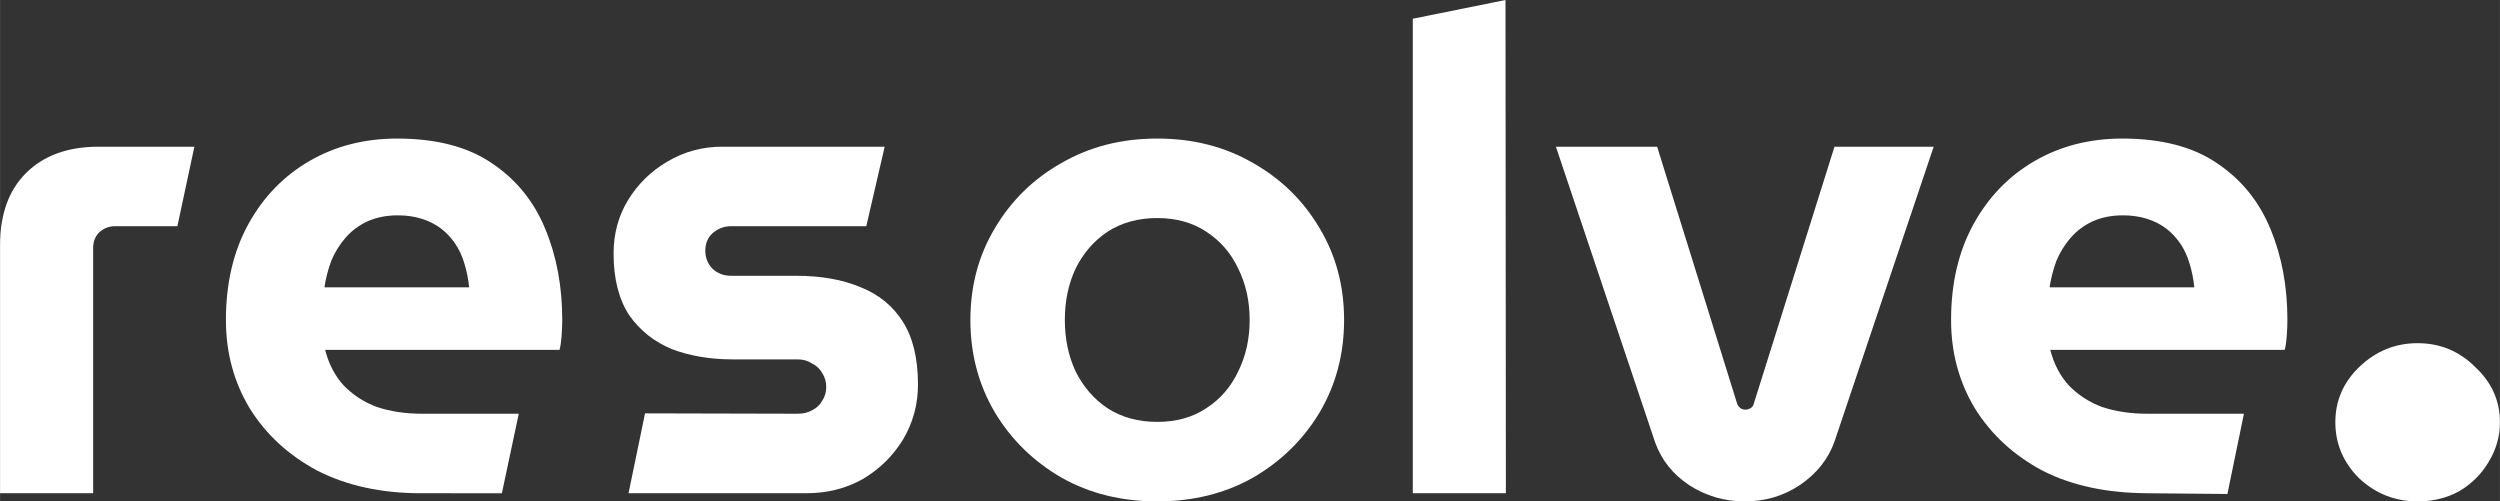
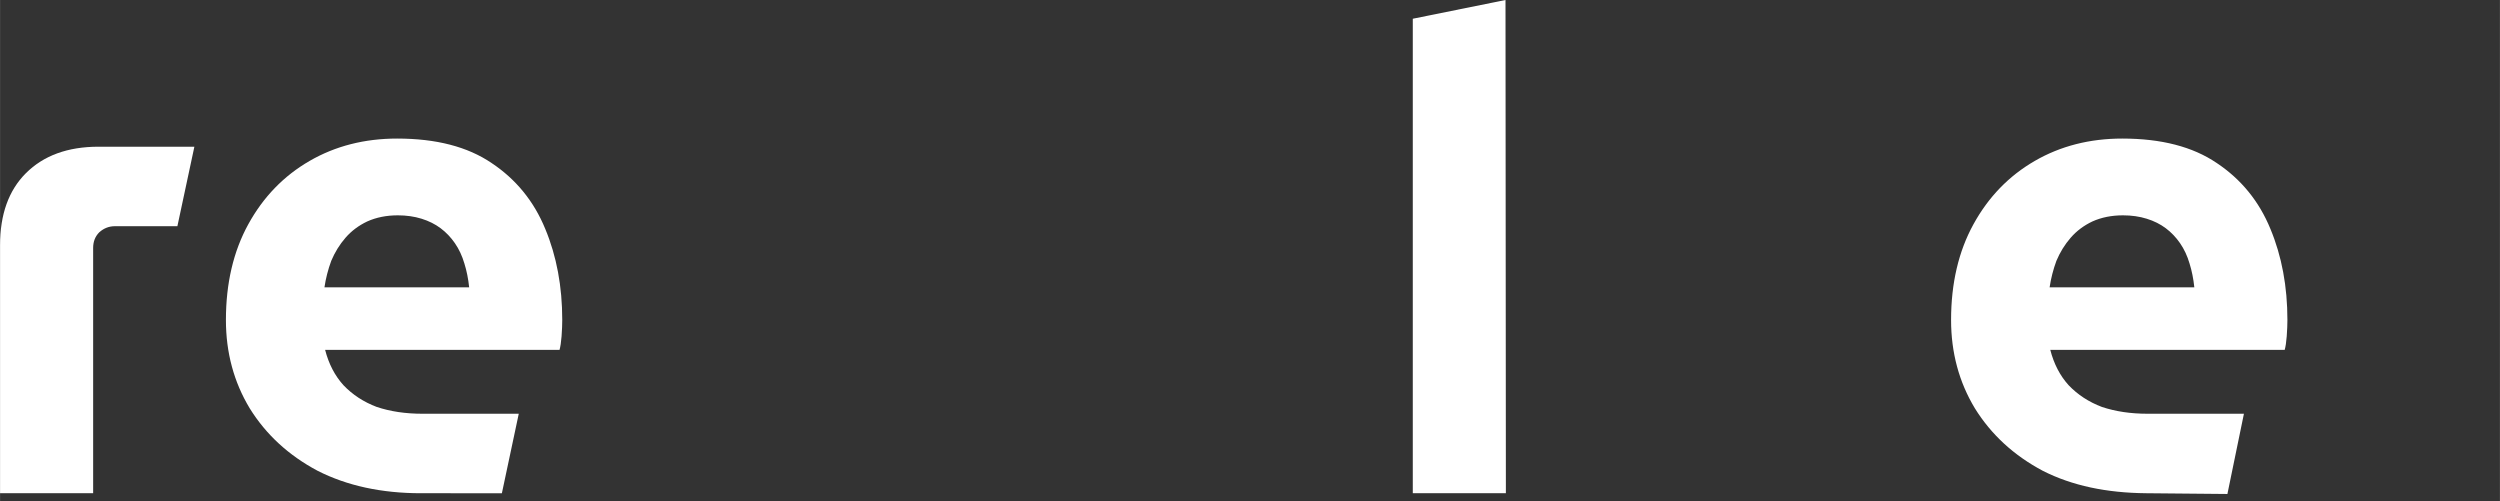
<svg xmlns="http://www.w3.org/2000/svg" xmlns:ns1="http://www.inkscape.org/namespaces/inkscape" xmlns:ns2="http://sodipodi.sourceforge.net/DTD/sodipodi-0.dtd" width="41.535mm" height="8.33mm" viewBox="0 0 147.171 29.517" id="svg2" version="1.1" ns1:version="0.91 r13725" ns2:docname="resolve-logo-w.svg">
  <rect x="0" y="0" width="147.171" height="29.517" fill="#333333" stroke="none" />
  <defs id="defs4" />
  <ns2:namedview id="base" pagecolor="#ffffff" bordercolor="#666666" borderopacity="1.0" ns1:pageopacity="0.0" ns1:pageshadow="2" ns1:zoom="4" ns1:cx="36.873522" ns1:cy="21.43567" ns1:document-units="px" ns1:current-layer="layer1" showgrid="false" ns1:window-width="1920" ns1:window-height="996" ns1:window-x="0" ns1:window-y="0" ns1:window-maximized="0" fit-margin-top="0" fit-margin-left="0" fit-margin-right="0" fit-margin-bottom="0" />
  <g ns1:label="Layer 1" ns1:groupmode="layer" id="layer1" transform="translate(-242.79,-678.208)">
    <path ns2:nodetypes="csssccscscc" ns1:connector-curvature="0" id="path4208" style="font-style:normal;font-variant:normal;font-weight:600;font-stretch:normal;font-size:40px;line-height:125%;font-family:MuseoModerno;-inkscape-font-specification:'MuseoModerno, Semi-Bold';text-align:start;letter-spacing:0px;word-spacing:0px;writing-mode:lr-tb;text-anchor:start;opacity:1;fill:#ffffff;fill-opacity:1;stroke:none;stroke-width:0.2;stroke-linecap:butt;stroke-linejoin:miter;stroke-miterlimit:4;stroke-dasharray:none;stroke-opacity:1" d="m 242.79,707.245 0,-14.6 c 0,-1.813 0.507,-3.227 1.52,-4.24 1.04,-1.04 2.467,-1.56 4.28,-1.56 l 5.64,0 -1,4.68 -3.68,0 c -0.347,0 -0.653,0.12 -0.92,0.36 -0.24,0.24 -0.36,0.547 -0.36,0.92 l 0,14.44 z" />
    <path ns2:nodetypes="sccssssccscccccsccscccsssscscc" ns1:connector-curvature="0" id="path4210" style="font-style:normal;font-variant:normal;font-weight:600;font-stretch:normal;font-size:40px;line-height:125%;font-family:MuseoModerno;-inkscape-font-specification:'MuseoModerno, Semi-Bold';text-align:start;letter-spacing:0px;word-spacing:0px;writing-mode:lr-tb;text-anchor:start;opacity:1;fill:#ffffff;fill-opacity:1;stroke:none;stroke-width:0.2;stroke-linecap:butt;stroke-linejoin:miter;stroke-miterlimit:4;stroke-dasharray:none;stroke-opacity:1" d="m 267.567,707.245 c -2.32,0 -4.347,-0.44 -6.08,-1.32 -1.707,-0.907 -3.04,-2.133 -4,-3.68 -0.933,-1.547 -1.4,-3.28 -1.4,-5.2 0,-2.16 0.44,-4.04 1.32,-5.64 0.88,-1.6 2.08,-2.84 3.6,-3.72 1.52,-0.88 3.24,-1.32 5.16,-1.32 2.293,0 4.147,0.48 5.56,1.44 1.44,0.96 2.493,2.253 3.16,3.88 0.667,1.6 1,3.387 1,5.36 0,0.267 -0.013,0.587 -0.04,0.96 -0.027,0.347 -0.067,0.613 -0.12,0.8 l -13.8,0 c 0.213,0.827 0.573,1.52 1.08,2.08 0.533,0.56 1.187,0.987 1.96,1.28 0.8,0.267 1.693,0.4 2.68,0.4 l 5.68,0 -0.994,4.68 z m -5.68,-12.12 8.52,0 c -0.053,-0.507 -0.147,-0.973 -0.28,-1.4 -0.133,-0.453 -0.32,-0.853 -0.56,-1.2 -0.24,-0.347 -0.52,-0.64 -0.84,-0.88 -0.32,-0.24 -0.693,-0.427 -1.12,-0.56 -0.427,-0.133 -0.893,-0.2 -1.4,-0.2 -0.667,0 -1.267,0.12 -1.8,0.36 -0.507,0.24 -0.933,0.56 -1.28,0.96 -0.347,0.4 -0.627,0.853 -0.84,1.36 -0.187,0.507 -0.32,1.027 -0.4,1.56 z" />
-     <path ns2:nodetypes="ccsccsccssccsccsccscscsscssccsc" ns1:connector-curvature="0" id="path4212" style="font-style:normal;font-variant:normal;font-weight:600;font-stretch:normal;font-size:40px;line-height:125%;font-family:MuseoModerno;-inkscape-font-specification:'MuseoModerno, Semi-Bold';text-align:start;letter-spacing:0px;word-spacing:0px;writing-mode:lr-tb;text-anchor:start;opacity:1;fill:#ffffff;fill-opacity:1;stroke:none;stroke-width:0.2;stroke-linecap:butt;stroke-linejoin:miter;stroke-miterlimit:4;stroke-dasharray:none;stroke-opacity:1" d="m 279.789,707.245 0.972,-4.702 8.988,0.022 c 0.32,7.9e-4 0.6,-0.067 0.84,-0.2 0.267,-0.133 0.467,-0.32 0.6,-0.56 0.16,-0.24 0.24,-0.507 0.24,-0.8 0,-0.32 -0.08,-0.6 -0.24,-0.84 -0.133,-0.24 -0.333,-0.427 -0.6,-0.56 -0.24,-0.16 -0.52,-0.24 -0.84,-0.24 l -3.84,0 c -1.307,0 -2.493,-0.2 -3.56,-0.6 -1.04,-0.427 -1.88,-1.093 -2.52,-2 -0.613,-0.933 -0.92,-2.147 -0.92,-3.64 0,-1.147 0.28,-2.187 0.84,-3.12 0.587,-0.96 1.36,-1.72 2.32,-2.28 0.987,-0.587 2.067,-0.88 3.24,-0.88 l 9.56,0 -1.083,4.68 -7.957,0 c -0.4,0 -0.76,0.133 -1.08,0.4 -0.293,0.267 -0.44,0.613 -0.44,1.04 0,0.427 0.147,0.787 0.44,1.08 0.293,0.267 0.653,0.4 1.08,0.4 l 3.84,0 c 1.467,0 2.733,0.227 3.8,0.68 1.067,0.427 1.893,1.107 2.48,2.04 0.587,0.933 0.88,2.16 0.88,3.68 0,1.173 -0.293,2.253 -0.88,3.24 -0.587,0.96 -1.373,1.733 -2.36,2.32 -0.987,0.56 -2.093,0.84 -3.32,0.84 z" />
-     <path id="path4214" style="font-style:normal;font-variant:normal;font-weight:600;font-stretch:normal;font-size:40px;line-height:125%;font-family:MuseoModerno;-inkscape-font-specification:'MuseoModerno, Semi-Bold';text-align:start;letter-spacing:0px;word-spacing:0px;writing-mode:lr-tb;text-anchor:start;opacity:1;fill:#ffffff;fill-opacity:1;stroke:none;stroke-width:0.2;stroke-linecap:butt;stroke-linejoin:miter;stroke-miterlimit:4;stroke-dasharray:none;stroke-opacity:1" d="m 310.915,707.725 q -3.16,0 -5.64,-1.4 -2.48,-1.44 -3.92,-3.84 -1.44,-2.44 -1.44,-5.44 0,-3 1.44,-5.4 1.44,-2.44 3.92,-3.84 2.48,-1.44 5.64,-1.44 3.16,0 5.64,1.44 2.48,1.4 3.92,3.84 1.44,2.4 1.44,5.4 0,3 -1.44,5.44 -1.44,2.4 -3.92,3.84 -2.48,1.4 -5.64,1.4 z m 0,-4.68 q 1.68,0 2.88,-0.8 1.24,-0.8 1.88,-2.16 0.68,-1.36 0.68,-3.04 0,-1.68 -0.68,-3.04 -0.64,-1.36 -1.88,-2.16 -1.2,-0.8 -2.88,-0.8 -1.68,0 -2.92,0.8 -1.2,0.8 -1.88,2.16 -0.64,1.36 -0.64,3.04 0,1.68 0.64,3.04 0.68,1.36 1.88,2.16 1.24,0.8 2.92,0.8 z" ns1:connector-curvature="0" />
    <path ns2:nodetypes="ccccc" ns1:connector-curvature="0" id="path4216" style="font-style:normal;font-variant:normal;font-weight:600;font-stretch:normal;font-size:40px;line-height:125%;font-family:MuseoModerno;-inkscape-font-specification:'MuseoModerno, Semi-Bold';text-align:start;letter-spacing:0px;word-spacing:0px;writing-mode:lr-tb;text-anchor:start;opacity:1;fill:#ffffff;fill-opacity:1;stroke:none;stroke-width:0.2;stroke-linecap:butt;stroke-linejoin:miter;stroke-miterlimit:4;stroke-dasharray:none;stroke-opacity:1" d="m 325.959,707.245 3.4e-4,-27.934 5.458,-1.103 0.022,29.037 z" />
-     <path id="path4218" style="font-style:normal;font-variant:normal;font-weight:600;font-stretch:normal;font-size:40px;line-height:125%;font-family:MuseoModerno;-inkscape-font-specification:'MuseoModerno, Semi-Bold';text-align:start;letter-spacing:0px;word-spacing:0px;writing-mode:lr-tb;text-anchor:start;opacity:1;fill:#ffffff;fill-opacity:1;stroke:none;stroke-width:0.2;stroke-linecap:butt;stroke-linejoin:miter;stroke-miterlimit:4;stroke-dasharray:none;stroke-opacity:1" d="m 345.504,707.725 q -1.8,0 -3.28,-0.96 -1.44,-0.96 -2,-2.52 l -5.84,-17.4 5.96,0 4.72,15.16 q 0.08,0.16 0.2,0.24 0.12,0.08 0.28,0.08 0.16,0 0.28,-0.08 0.16,-0.08 0.2,-0.24 l 4.76,-15.16 5.84,0 -5.84,17.36 q -0.56,1.56 -2.04,2.56 -1.44,0.96 -3.24,0.96 z" ns1:connector-curvature="0" />
    <path ns2:nodetypes="sccssssccscccccsccscccsssscscc" ns1:connector-curvature="0" id="path4220" style="font-style:normal;font-variant:normal;font-weight:600;font-stretch:normal;font-size:40px;line-height:125%;font-family:MuseoModerno;-inkscape-font-specification:'MuseoModerno, Semi-Bold';text-align:start;letter-spacing:0px;word-spacing:0px;writing-mode:lr-tb;text-anchor:start;opacity:1;fill:#ffffff;fill-opacity:1;stroke:none;stroke-width:0.2;stroke-linecap:butt;stroke-linejoin:miter;stroke-miterlimit:4;stroke-dasharray:none;stroke-opacity:1" d="m 369.129,707.245 c -2.32,-0.021 -4.347,-0.44 -6.08,-1.32 -1.707,-0.907 -3.04,-2.133 -4,-3.68 -0.933,-1.547 -1.4,-3.28 -1.4,-5.2 0,-2.16 0.44,-4.04 1.32,-5.64 0.88,-1.6 2.08,-2.84 3.6,-3.72 1.52,-0.88 3.24,-1.32 5.16,-1.32 2.293,0 4.147,0.48 5.56,1.44 1.44,0.96 2.493,2.253 3.16,3.88 0.667,1.6 1,3.387 1,5.36 0,0.267 -0.013,0.587 -0.04,0.96 -0.027,0.347 -0.067,0.613 -0.12,0.8 l -13.8,0 c 0.213,0.827 0.573,1.52 1.08,2.08 0.533,0.56 1.187,0.987 1.96,1.28 0.8,0.267 1.693,0.4 2.68,0.4 l 5.68,0 -0.972,4.724 z m -5.68,-12.12 8.52,0 c -0.053,-0.507 -0.147,-0.973 -0.28,-1.4 -0.133,-0.453 -0.32,-0.853 -0.56,-1.2 -0.24,-0.347 -0.52,-0.64 -0.84,-0.88 -0.32,-0.24 -0.693,-0.427 -1.12,-0.56 -0.427,-0.133 -0.893,-0.2 -1.4,-0.2 -0.667,0 -1.267,0.12 -1.8,0.36 -0.507,0.24 -0.933,0.56 -1.28,0.96 -0.347,0.4 -0.627,0.853 -0.84,1.36 -0.187,0.507 -0.32,1.027 -0.4,1.56 z" />
-     <path ns1:connector-curvature="0" id="path4222" style="font-style:normal;font-variant:normal;font-weight:600;font-stretch:normal;font-size:40px;line-height:125%;font-family:MuseoModerno;-inkscape-font-specification:'MuseoModerno, Semi-Bold';text-align:start;letter-spacing:0px;word-spacing:0px;writing-mode:lr-tb;text-anchor:start;opacity:1;fill:#ffffff;fill-opacity:1;stroke:none;stroke-width:0.2;stroke-linecap:butt;stroke-linejoin:miter;stroke-miterlimit:4;stroke-dasharray:none;stroke-opacity:1" d="m 385.116,707.725 q -1.98,0 -3.438,-1.352 -1.407,-1.402 -1.407,-3.305 0,-1.903 1.407,-3.255 1.459,-1.402 3.438,-1.402 1.98,0 3.386,1.402 1.459,1.352 1.459,3.255 0,1.252 -0.677,2.354 -0.625,1.052 -1.719,1.703 -1.094,0.601 -2.449,0.601 z" />
  </g>
</svg>